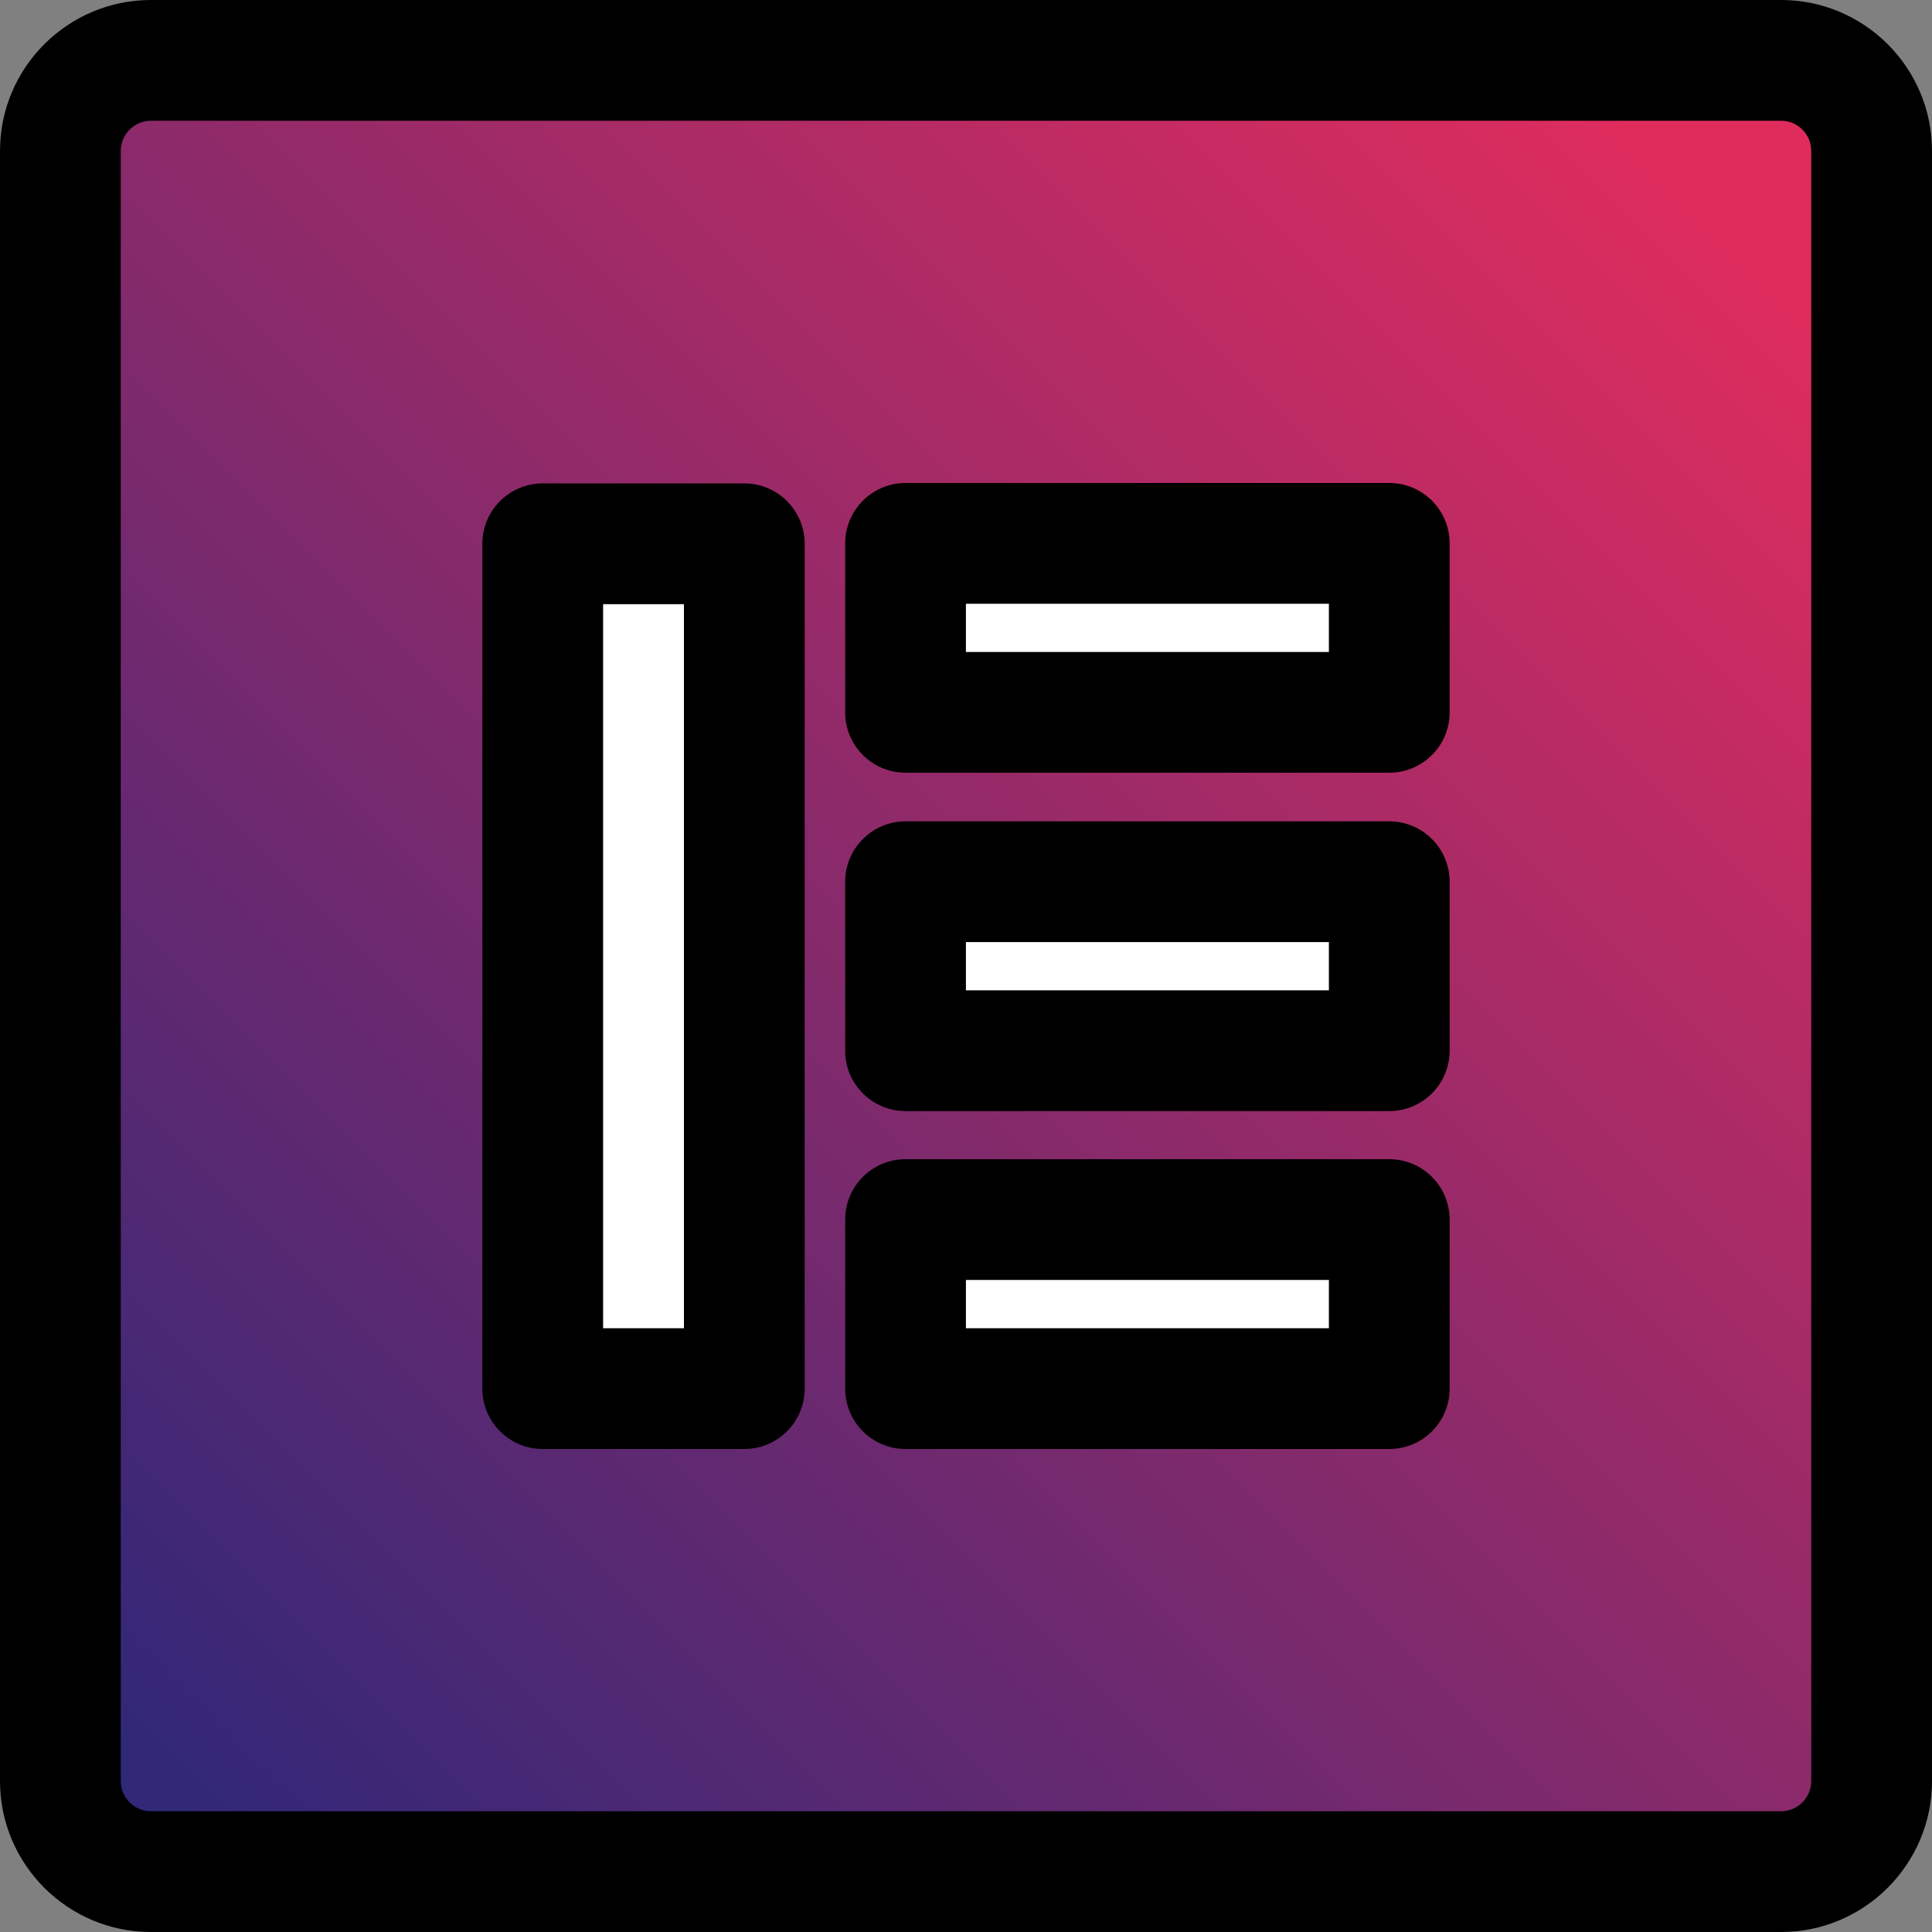
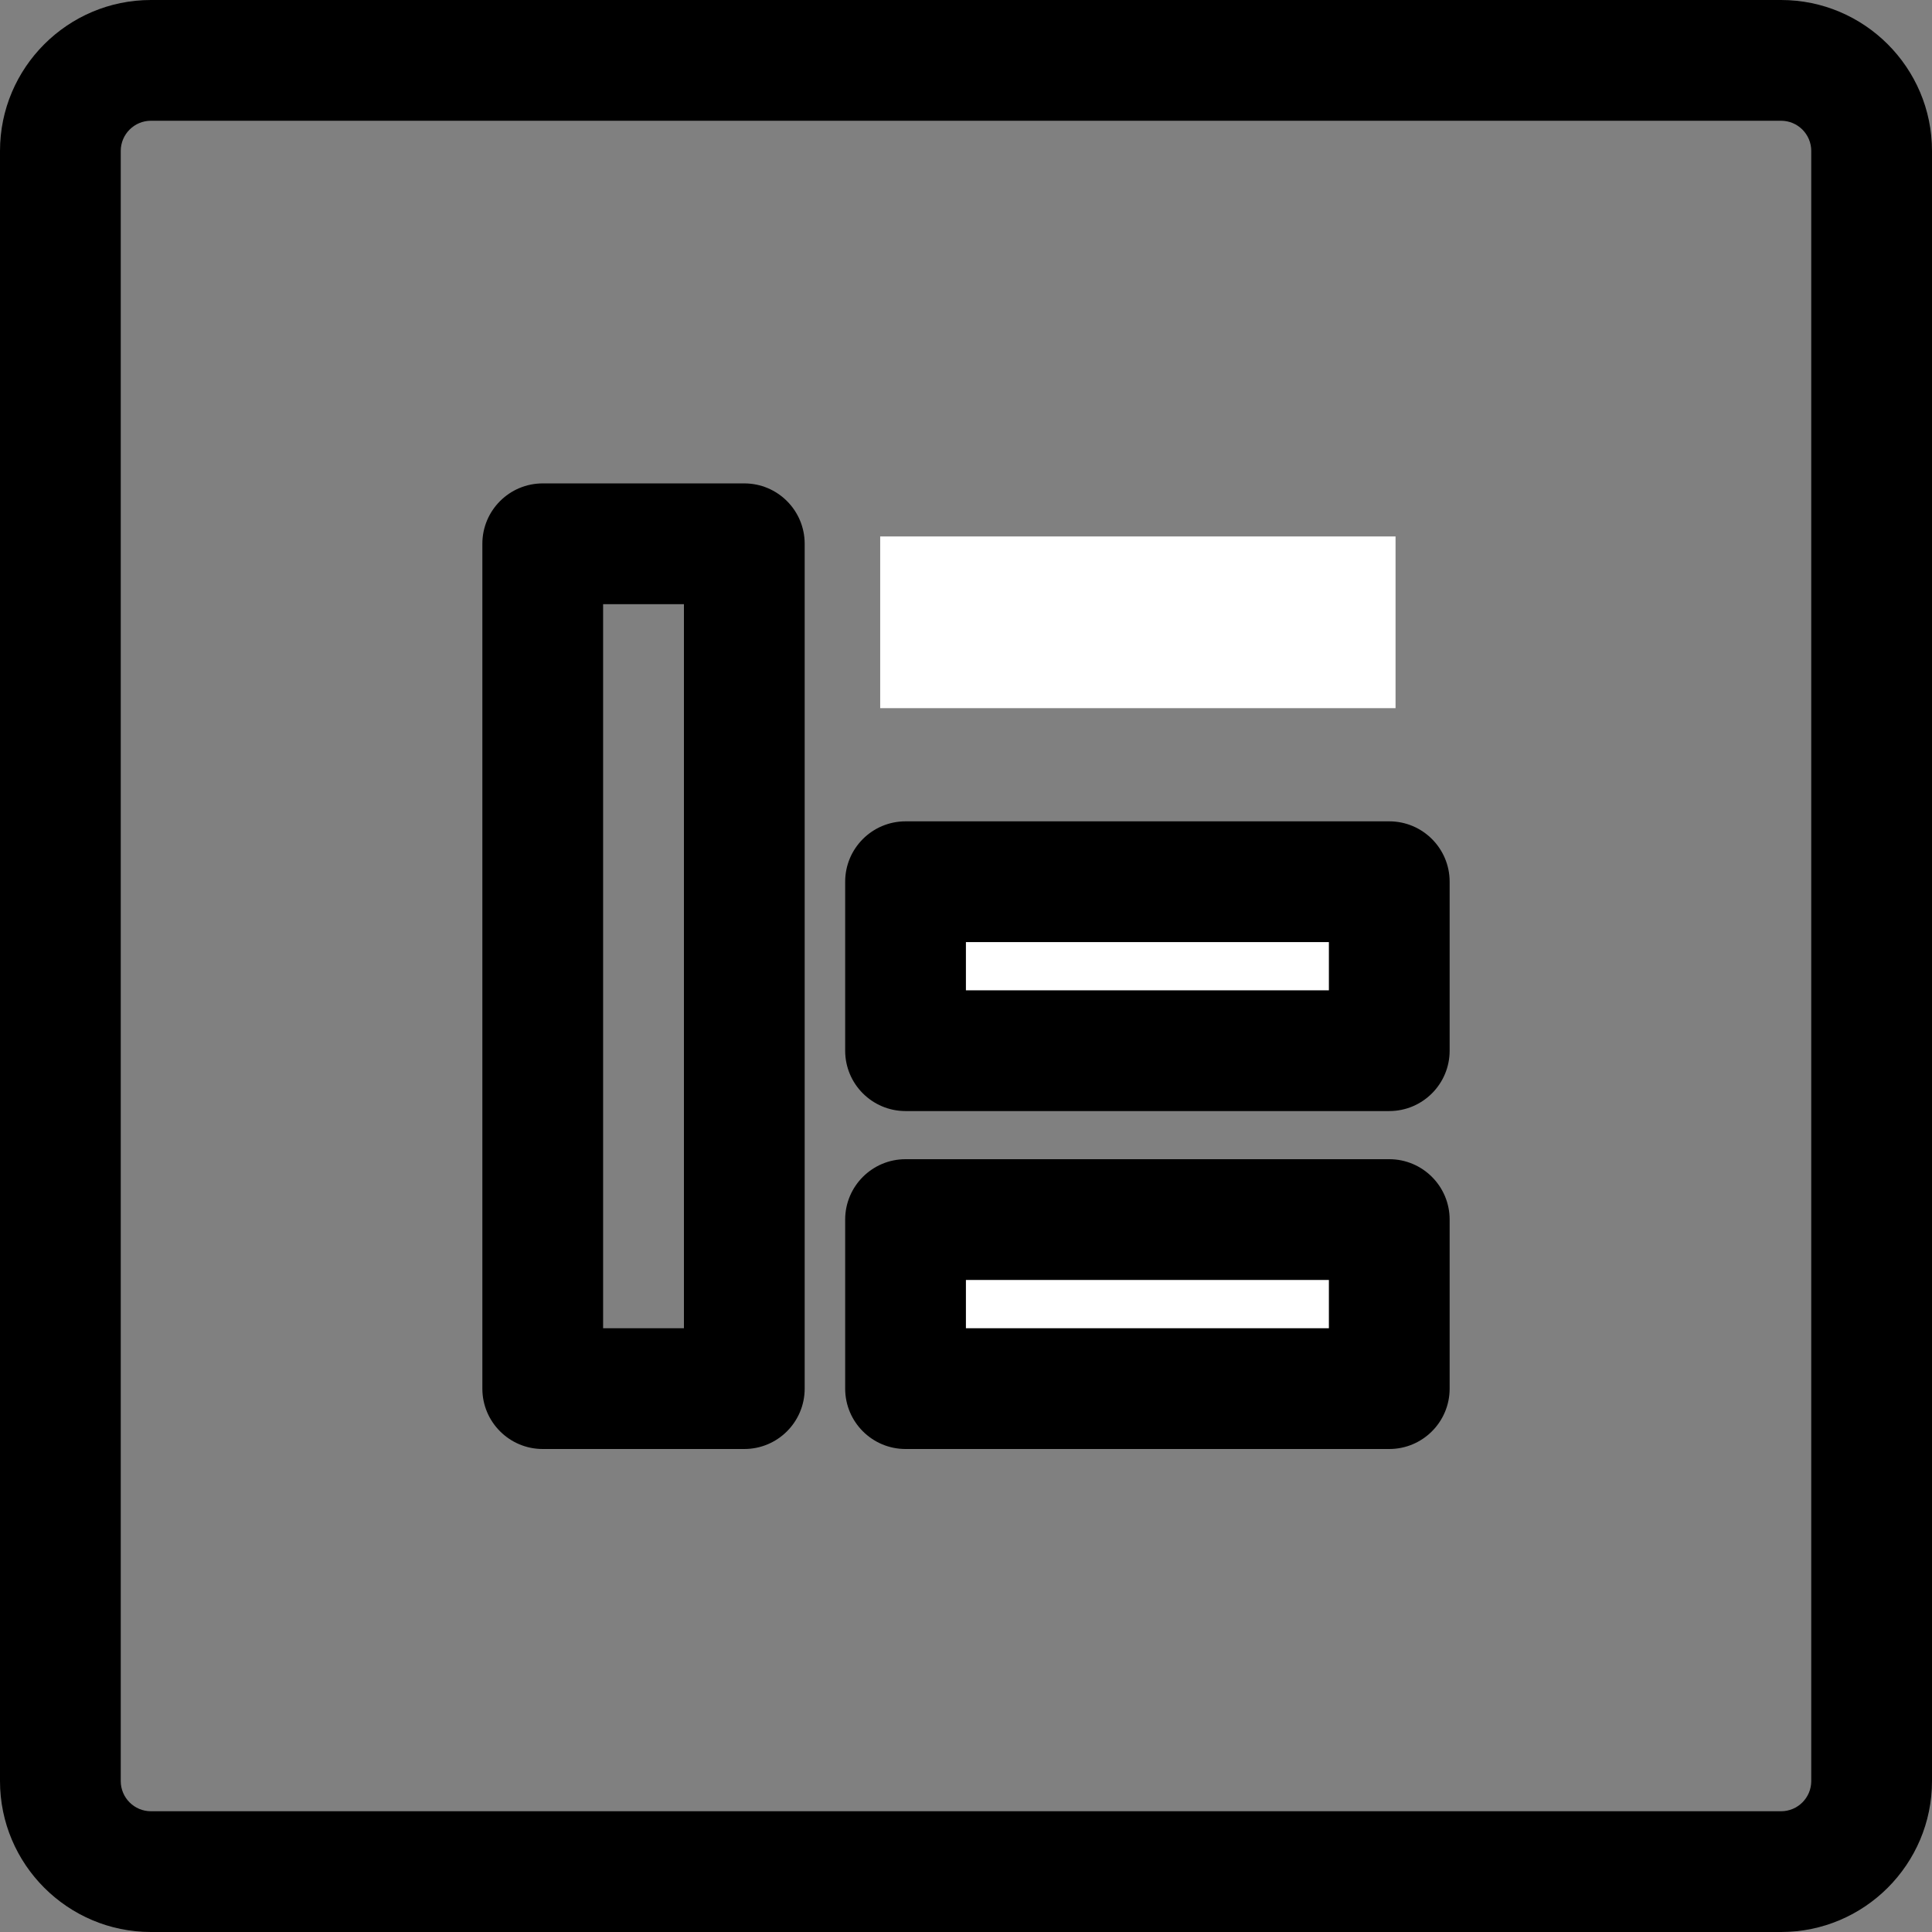
<svg xmlns="http://www.w3.org/2000/svg" xmlns:xlink="http://www.w3.org/1999/xlink" height="24.0" preserveAspectRatio="xMidYMid meet" version="1.0" viewBox="0.0 0.0 24.0 24.0" width="24.0" zoomAndPan="magnify">
  <rect x="0.0" y="0.0" width="24.0" height="24.0" fill="#808080" stroke="none" />
  <g>
    <linearGradient gradientUnits="userSpaceOnUse" id="a" x1="1.922" x2="21.463" xlink:actuate="onLoad" xlink:show="other" xlink:type="simple" y1="22.078" y2="2.537">
      <stop offset="0" stop-color="#312878" />
      <stop offset="1" stop-color="#e02c5d" />
    </linearGradient>
-     <path d="M23.25,22.125V1.875c0-0.623-0.502-1.125-1.125-1.125H1.875c-0.623,0-1.125,0.502-1.125,1.125v20.25 c0,0.623,0.502,1.125,1.125,1.125h20.25C22.748,23.25,23.25,22.748,23.25,22.125z" fill="url(#a)" />
    <g id="change1_1">
-       <path d="M6.928 6.672H9.061V17.333H6.928z" fill="#FFF" />
-     </g>
+       </g>
    <g id="change1_2">
      <path d="M11.095 15.198H17.497V17.331H11.095z" fill="#FFF" />
    </g>
    <g id="change1_3">
      <path d="M10.934 10.934H17.336V13.067H10.934z" fill="#FFF" />
    </g>
    <g id="change1_4">
      <path d="M10.934 6.664H17.336V8.797H10.934z" fill="#FFF" />
    </g>
    <g id="change2_1">
      <path d="M0.084,19.243c0-0.001,0-0.002,0-0.002c-0.001-0.004-0.003-0.009-0.004-0.013L0.084,19.243z" fill="inherit" />
    </g>
    <g id="change2_3">
      <path d="M22.125,24H1.875C0.841,24,0,23.159,0,22.125V1.875C0,0.841,0.841,0,1.875,0h20.25C23.159,0,24,0.841,24,1.875v20.25 C24,23.159,23.159,24,22.125,24z M1.875,1.5C1.668,1.5,1.5,1.668,1.5,1.875v20.25c0,0.207,0.168,0.375,0.375,0.375h20.25 c0.207,0,0.375-0.168,0.375-0.375V1.875c0-0.207-0.168-0.375-0.375-0.375H1.875z" fill="inherit" />
    </g>
    <g id="change2_4">
      <path d="M9.246,18H6.742c-0.414,0-0.75-0.336-0.75-0.75V6.755c0-0.414,0.336-0.75,0.75-0.75h2.504c0.414,0,0.75,0.336,0.75,0.75 V17.25C9.996,17.664,9.66,18,9.246,18z M7.492,16.5h1.004V7.505H7.492V16.5z" fill="inherit" />
    </g>
    <g id="change2_6">
      <path d="M17.258,18h-6.009c-0.414,0-0.75-0.336-0.75-0.75v-2.1c0-0.414,0.336-0.75,0.75-0.75h6.009c0.414,0,0.75,0.336,0.75,0.75 v2.1C18.008,17.664,17.672,18,17.258,18z M11.999,16.5h4.509v-0.6h-4.509V16.5z" fill="inherit" />
    </g>
    <g id="change2_2">
      <path d="M17.258,13.802h-6.009c-0.414,0-0.75-0.336-0.75-0.75v-2.099c0-0.414,0.336-0.75,0.75-0.75h6.009 c0.414,0,0.75,0.336,0.75,0.75v2.099C18.008,13.466,17.672,13.802,17.258,13.802z M11.999,12.302h4.509v-0.599h-4.509V12.302z" fill="inherit" />
    </g>
    <g id="change2_5">
-       <path d="M17.258,9.599h-6.009c-0.414,0-0.75-0.336-0.75-0.75V6.75c0-0.414,0.336-0.75,0.75-0.75h6.009 c0.414,0,0.75,0.336,0.75,0.75v2.099C18.008,9.263,17.672,9.599,17.258,9.599z M11.999,8.099h4.509V7.5h-4.509V8.099z" fill="inherit" />
-     </g>
+       </g>
  </g>
</svg>